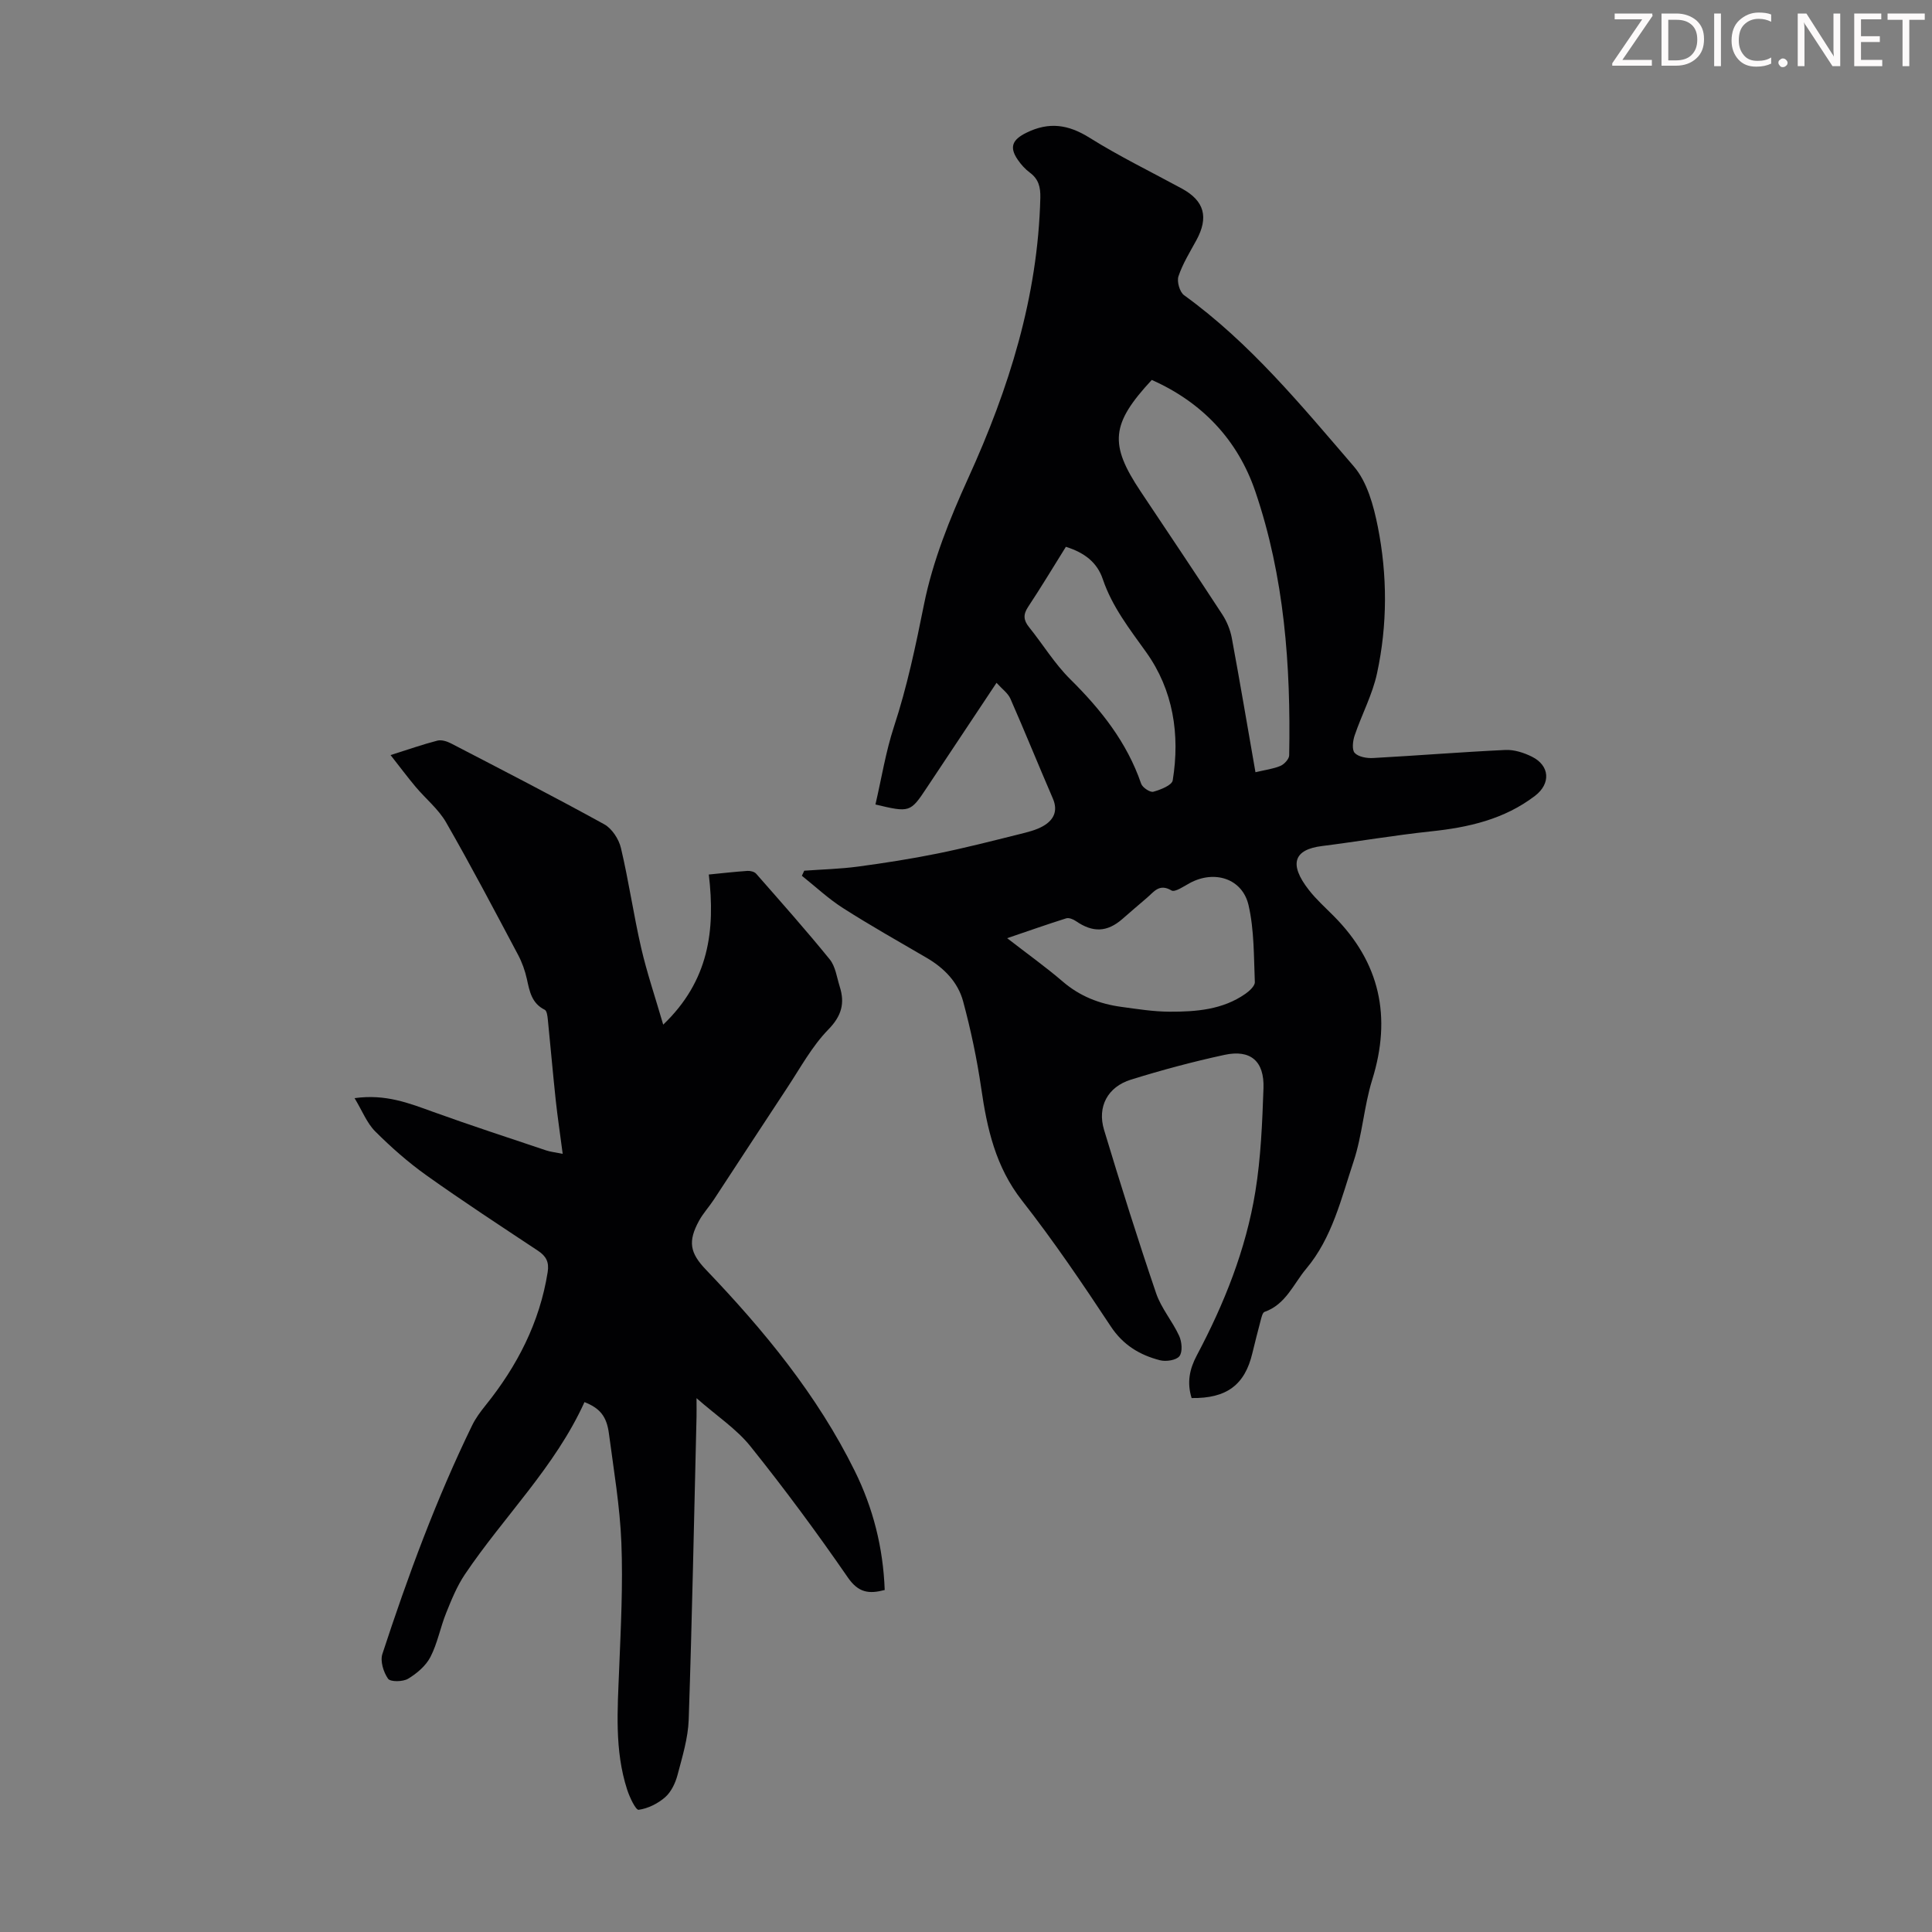
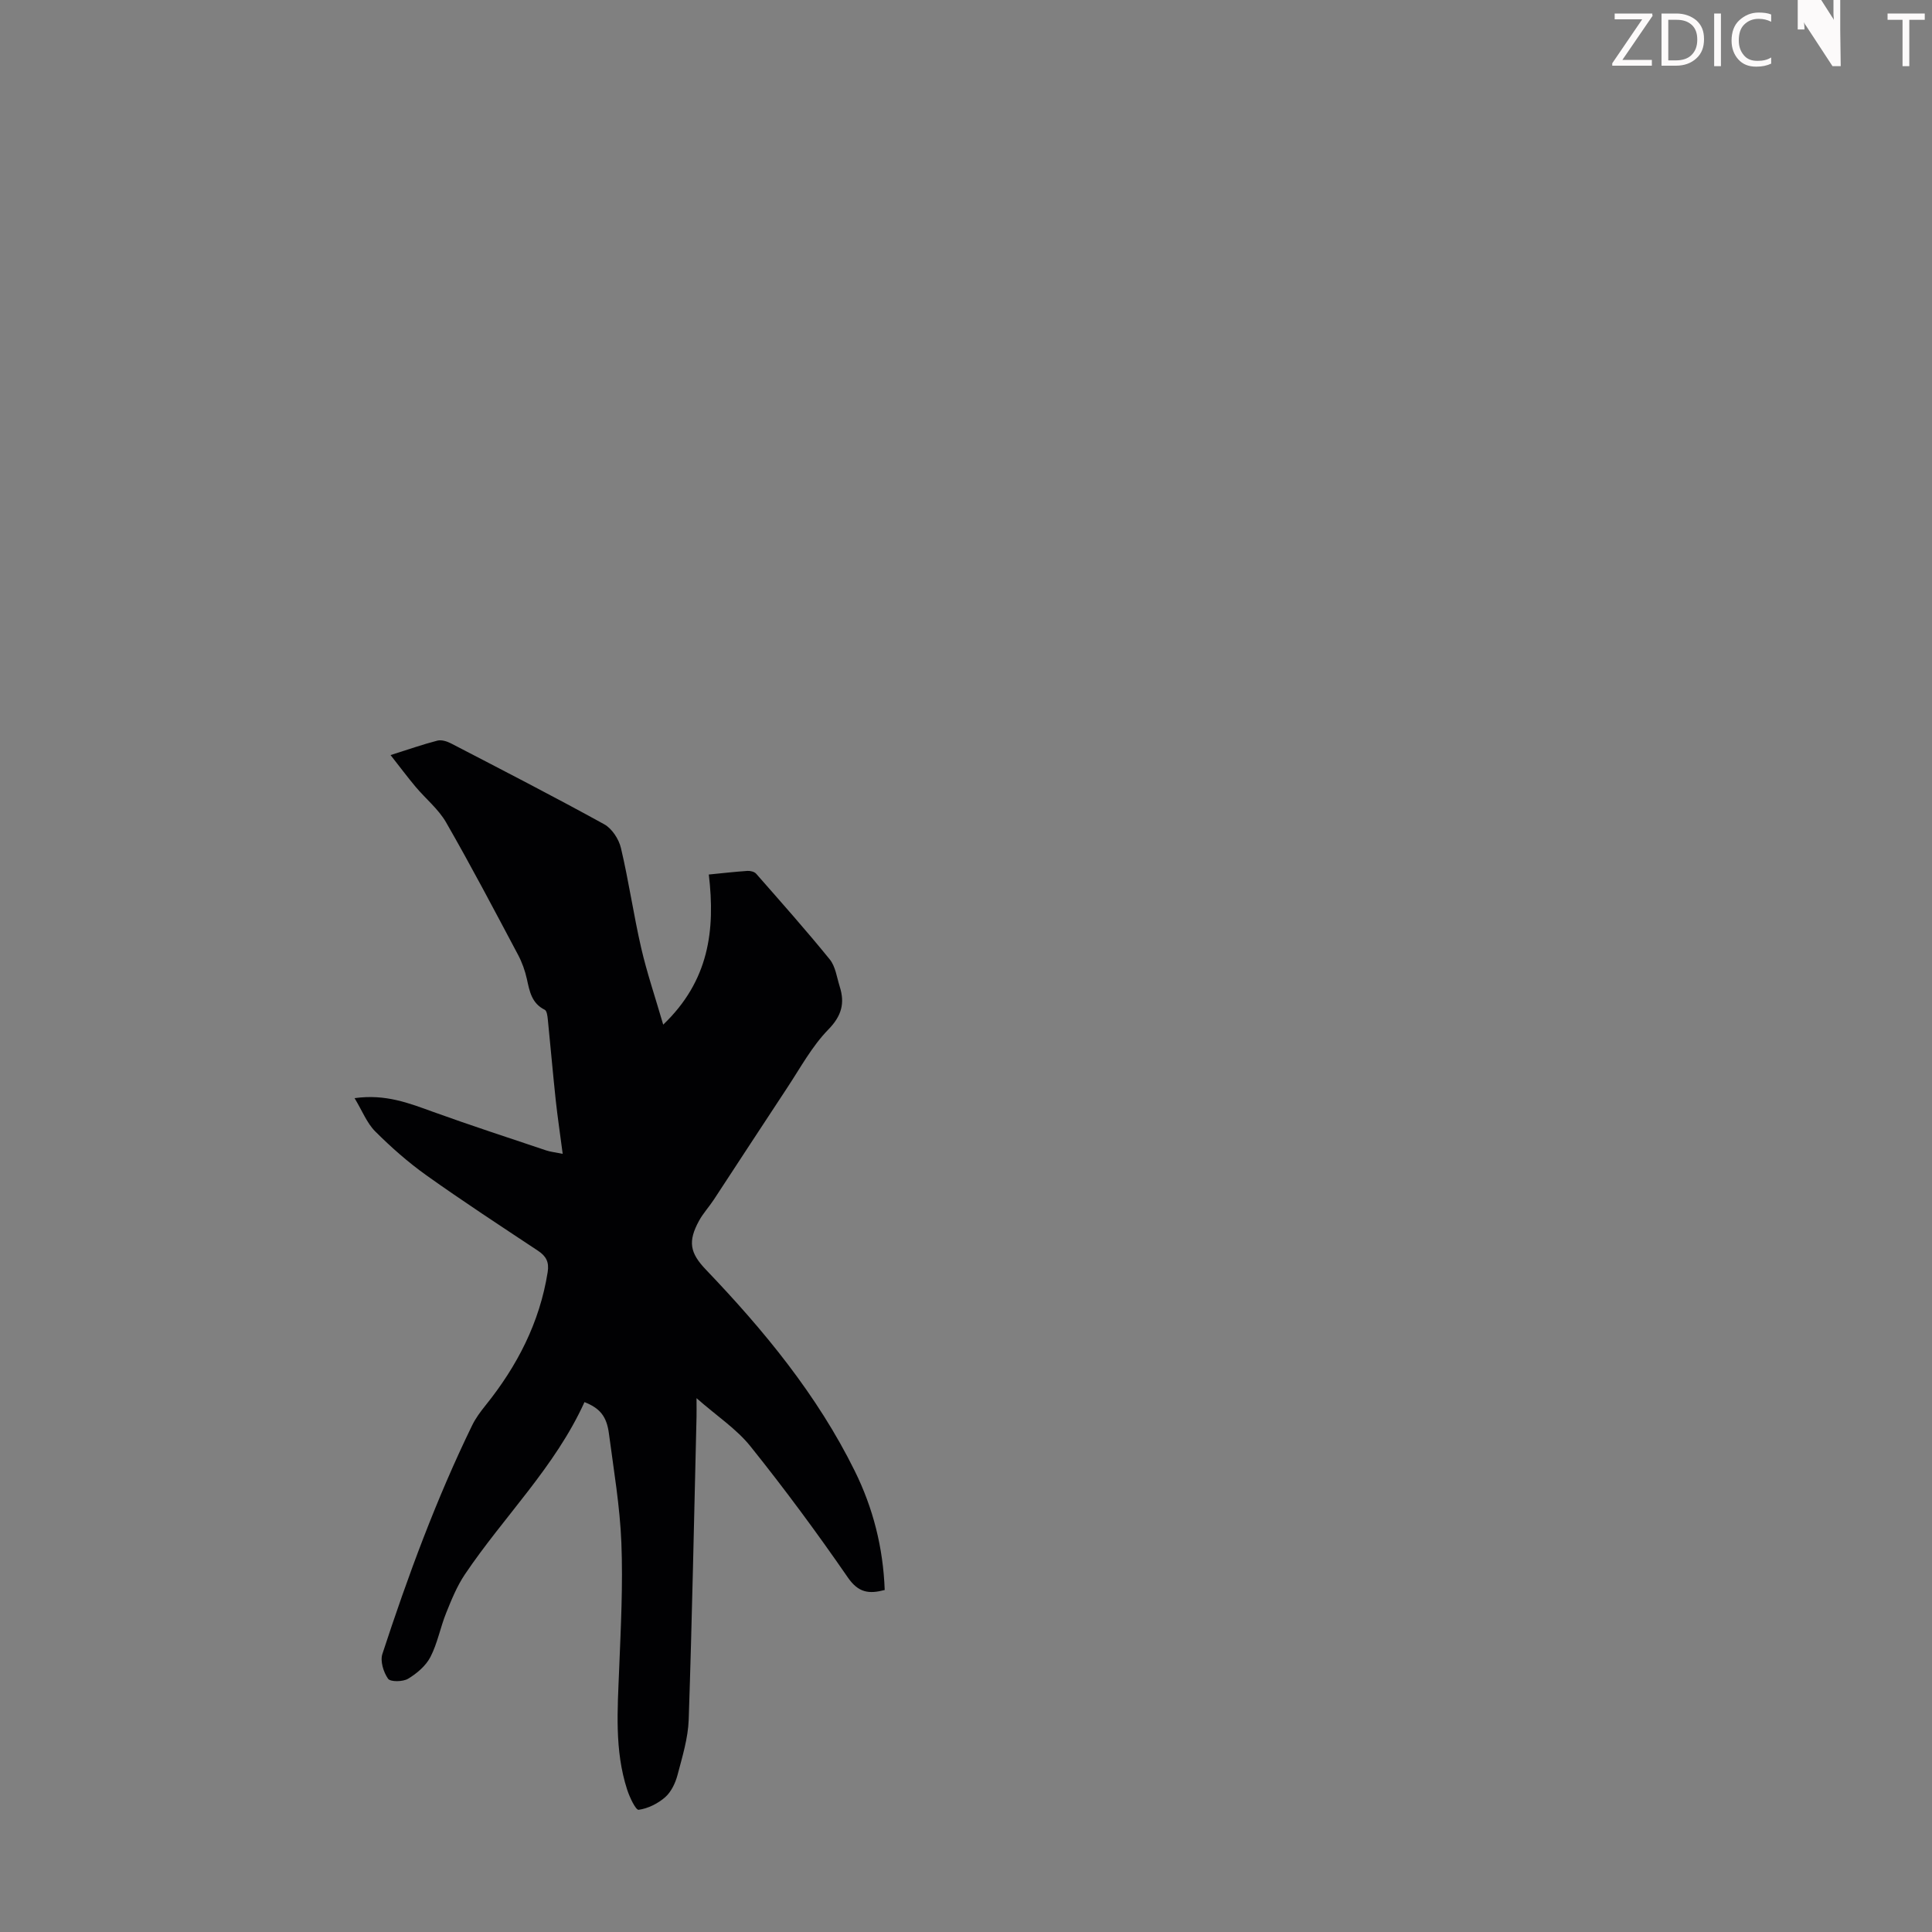
<svg xmlns="http://www.w3.org/2000/svg" enable-background="new 0 0 400 400" viewBox="0 0 400 400">
  <rect x="0" y="0" width="400" height="400" fill="#808080" stroke="none" />
  <g fill="#fcfafa">
    <path d="m342.2 3.2-6.3 9.2h6.1v1.2h-8.2v-.5l6.2-9.1h-5.7v-1.2h7.8v.4z" />
    <path d="m344 13.7v-10.9h3.1c1.6 0 3 .5 4.1 1.4 1.1 1 1.6 2.2 1.6 3.9s-.5 3-1.6 4-2.5 1.5-4.2 1.5h-3zm1.4-9.6v8.4h1.6c1.4 0 2.5-.4 3.2-1.1.8-.8 1.2-1.8 1.2-3.2s-.4-2.4-1.2-3.1-1.8-1-3.1-1z" />
    <path d="m356.3 2.8v10.9h-1.4v-10.9z" />
    <path d="m366.6 13.2c-.8.4-1.8.6-3 .6-1.6 0-2.8-.5-3.7-1.5s-1.4-2.3-1.4-3.9c0-1.7.5-3.2 1.6-4.2s2.4-1.6 4-1.6c1 0 1.9.1 2.6.4v1.5c-.8-.4-1.6-.6-2.6-.6-1.2 0-2.2.4-3 1.2s-1.1 1.9-1.1 3.3c0 1.3.4 2.3 1.1 3.1s1.6 1.1 2.8 1.1c1.1 0 2-.2 2.8-.7v1.3z" />
-     <path d="m368.2 13c0-.3.1-.5.3-.6.2-.2.4-.3.6-.3.3 0 .5.1.7.3s.3.4.3.6-.1.5-.3.6c-.2.2-.4.3-.7.3s-.5-.1-.6-.3c-.2-.2-.3-.4-.3-.6z" />
-     <path d="m381.1 13.7h-1.7l-5.5-8.4c-.2-.2-.3-.5-.4-.7 0 .2.1.8.1 1.5v7.6h-1.4v-10.9h1.8l5.3 8.3c.3.4.4.6.4.8 0-.3-.1-.8-.1-1.6v-7.5h1.4v10.9z" />
-     <path d="m389.7 13.7h-5.8v-10.9h5.6v1.2h-4.2v3.5h3.9v1.2h-3.9v3.7h4.4z" />
+     <path d="m381.1 13.7h-1.7l-5.5-8.4c-.2-.2-.3-.5-.4-.7 0 .2.1.8.1 1.5h-1.4v-10.9h1.8l5.3 8.3c.3.4.4.6.4.8 0-.3-.1-.8-.1-1.6v-7.5h1.4v10.9z" />
    <path d="m398.4 4.1h-3.1v9.6h-1.4v-9.6h-3.1v-1.3h7.7v1.3z" />
  </g>
-   <path d="m246.71 289.45c-1-3.23-.43-5.99 1.07-8.82 5.69-10.72 10.18-21.94 12.13-33.94 1.14-7.03 1.43-14.23 1.68-21.37.2-5.63-2.68-8.09-8.08-6.92-6.52 1.41-13 3.15-19.37 5.13-4.82 1.5-7 5.61-5.56 10.39 3.42 11.33 6.97 22.63 10.78 33.83 1.06 3.12 3.38 5.79 4.77 8.82.56 1.22.75 3.31.06 4.21-.65.85-2.79 1.17-4.05.84-4.17-1.08-7.61-3.13-10.17-7.01-5.86-8.87-11.83-17.69-18.38-26.05-5.46-6.97-7.23-14.88-8.44-23.26-.88-6.04-2.15-12.06-3.74-17.96-1.07-3.99-3.94-6.93-7.57-9.04-5.79-3.38-11.65-6.68-17.3-10.29-3.03-1.93-5.69-4.44-8.52-6.69.16-.35.33-.7.49-1.05 3.71-.27 7.44-.36 11.11-.85 5.51-.74 11.01-1.6 16.45-2.7 5.68-1.15 11.31-2.6 16.94-4 1.72-.43 3.53-.85 5.03-1.73 2.1-1.23 3.06-3.08 1.94-5.67-2.97-6.87-5.78-13.82-8.79-20.67-.51-1.15-1.71-1.99-2.87-3.28-5.07 7.62-9.76 14.69-14.46 21.75-3.38 5.09-3.5 5.14-10.61 3.44 1.25-5.36 2.12-10.87 3.83-16.09 2.73-8.3 4.5-16.75 6.22-25.31 1.8-8.98 5.34-17.77 9.16-26.17 8.43-18.52 14.42-37.53 14.93-58.04.05-2.2-.35-3.87-2.18-5.22-.97-.72-1.83-1.68-2.51-2.68-1.82-2.66-1.03-4.17 1.81-5.57 4.69-2.31 8.69-1.71 13.09 1.05 6.15 3.85 12.71 7.04 19.09 10.51 4.67 2.54 5.6 5.94 3 10.71-1.33 2.44-2.83 4.85-3.7 7.45-.37 1.09.25 3.26 1.16 3.92 13.67 9.88 24.28 22.83 35.14 35.44 2.78 3.23 4.1 8.13 4.97 12.49 2 10.06 2.01 20.3-.16 30.35-.95 4.42-3.18 8.56-4.64 12.88-.38 1.13-.59 2.97.02 3.61.79.83 2.52 1.12 3.81 1.05 9.14-.5 18.26-1.24 27.4-1.67 1.8-.08 3.79.56 5.45 1.38 3.77 1.86 3.95 5.6.68 8.11-6.38 4.88-13.78 6.55-21.58 7.37-7.55.8-15.05 2.09-22.59 3.04-5.68.72-6.93 3.65-2.64 9.12 1.51 1.93 3.36 3.59 5.1 5.34 9.63 9.67 12.04 20.93 7.99 33.93-1.71 5.5-2.04 11.44-3.85 16.89-2.56 7.68-4.42 15.81-9.8 22.21-2.65 3.15-4.23 7.41-8.64 8.95-.42.15-.63 1.13-.8 1.76-.61 2.27-1.17 4.54-1.73 6.82-1.55 6.53-5.32 9.37-12.57 9.26zm13.22-129.57c1.95-.47 3.65-.67 5.17-1.31.8-.34 1.8-1.43 1.81-2.19.35-18.55-.99-36.96-7.01-54.63-3.63-10.67-11.01-18.46-21.44-23.09-8.46 9.12-8.85 13.28-2.29 23.11 5.65 8.47 11.33 16.92 16.89 25.44.94 1.44 1.65 3.18 1.97 4.87 1.69 9.11 3.23 18.25 4.9 27.8zm-51.41 34.36c4.19 3.25 7.99 5.96 11.52 8.99 3.54 3.04 7.6 4.62 12.11 5.23 3.32.45 6.66.99 10 1 5.49.02 10.99-.4 15.71-3.71.83-.58 1.97-1.63 1.94-2.42-.22-5.32-.12-10.77-1.3-15.91-1.28-5.55-7.08-7.34-12.15-4.6-1.24.67-3.09 1.97-3.81 1.54-2.56-1.52-3.65.33-5.1 1.54-1.71 1.44-3.39 2.92-5.08 4.38-3.16 2.74-6.1 2.84-9.61.42-.55-.38-1.44-.74-2-.57-3.93 1.24-7.79 2.6-12.23 4.11zm12.16-81.03c-2.62 4.2-5.14 8.39-7.84 12.47-1.05 1.59-.92 2.76.22 4.17 2.87 3.57 5.29 7.57 8.51 10.76 6.36 6.29 11.75 13.07 14.69 21.64.27.8 1.85 1.85 2.52 1.67 1.5-.41 3.86-1.34 4.02-2.36 1.54-9.48.09-18.72-5.49-26.52-3.46-4.84-7.05-9.42-8.98-15.11-1.19-3.56-3.89-5.54-7.65-6.72z" fill="#010103" />
  <path d="m73.41 227.36c6.44-.9 11.3 1.05 16.26 2.84 7.76 2.8 15.62 5.36 23.44 7.99.83.28 1.72.36 3.39.7-.52-4-1.06-7.58-1.45-11.18-.59-5.54-1.07-11.1-1.63-16.65-.07-.7-.2-1.78-.64-2-2.71-1.34-3.14-3.82-3.7-6.38-.38-1.72-1-3.45-1.83-5.01-4.88-9.18-9.71-18.39-14.89-27.4-1.57-2.74-4.21-4.87-6.29-7.34-1.68-2-3.25-4.11-5.21-6.6 3.75-1.18 6.69-2.22 9.69-2.99.84-.22 1.99.14 2.82.57 10.62 5.51 21.26 10.98 31.73 16.75 1.6.88 3.03 3.08 3.46 4.92 1.62 6.84 2.61 13.82 4.19 20.68 1.17 5.08 2.86 10.04 4.56 15.88 9.48-9.07 10.81-19.54 9.44-31.08 2.73-.27 5.36-.57 8-.75.6-.04 1.45.17 1.81.59 5.14 5.86 10.32 11.68 15.23 17.73 1.19 1.47 1.46 3.7 2.06 5.61 1.1 3.46.42 6.07-2.36 8.92-3.37 3.45-5.76 7.89-8.46 11.98-5.11 7.72-10.15 15.49-15.23 23.22-.98 1.49-2.22 2.83-3.07 4.38-2.34 4.29-1.91 6.65 1.43 10.14 12.03 12.58 23.04 25.94 30.8 41.65 3.8 7.68 5.89 15.88 6.21 24.66-3.26.86-5.44.59-7.64-2.6-6.4-9.28-13.12-18.37-20.17-27.16-2.87-3.58-6.9-6.22-11.15-9.95 0 1.95.02 2.88 0 3.81-.51 20.91-.92 41.82-1.62 62.72-.13 3.85-1.32 7.69-2.31 11.46-.44 1.67-1.3 3.5-2.55 4.61-1.5 1.32-3.56 2.35-5.5 2.62-.61.08-1.88-2.61-2.39-4.19-2.64-8.17-1.98-16.56-1.65-24.96.35-8.7.8-17.43.46-26.12-.3-7.57-1.59-15.11-2.58-22.64-.48-3.64-1.93-5.26-5.06-6.5-6.08 13.42-16.69 23.68-24.76 35.67-1.64 2.44-2.78 5.25-3.88 7.99-1.21 3-1.79 6.28-3.26 9.12-.95 1.83-2.81 3.41-4.63 4.5-1.07.64-3.65.68-4.14-.01-.95-1.36-1.66-3.65-1.17-5.13 5.28-16.12 11.14-32.04 18.58-47.32.72-1.48 1.73-2.84 2.76-4.12 6.56-8.15 11.22-17.16 12.88-27.61.33-2.09-.32-3.31-2.01-4.43-7.74-5.13-15.51-10.21-23.07-15.59-3.8-2.71-7.35-5.84-10.65-9.14-1.72-1.74-2.67-4.25-4.25-6.86z" fill="#010103" />
</svg>